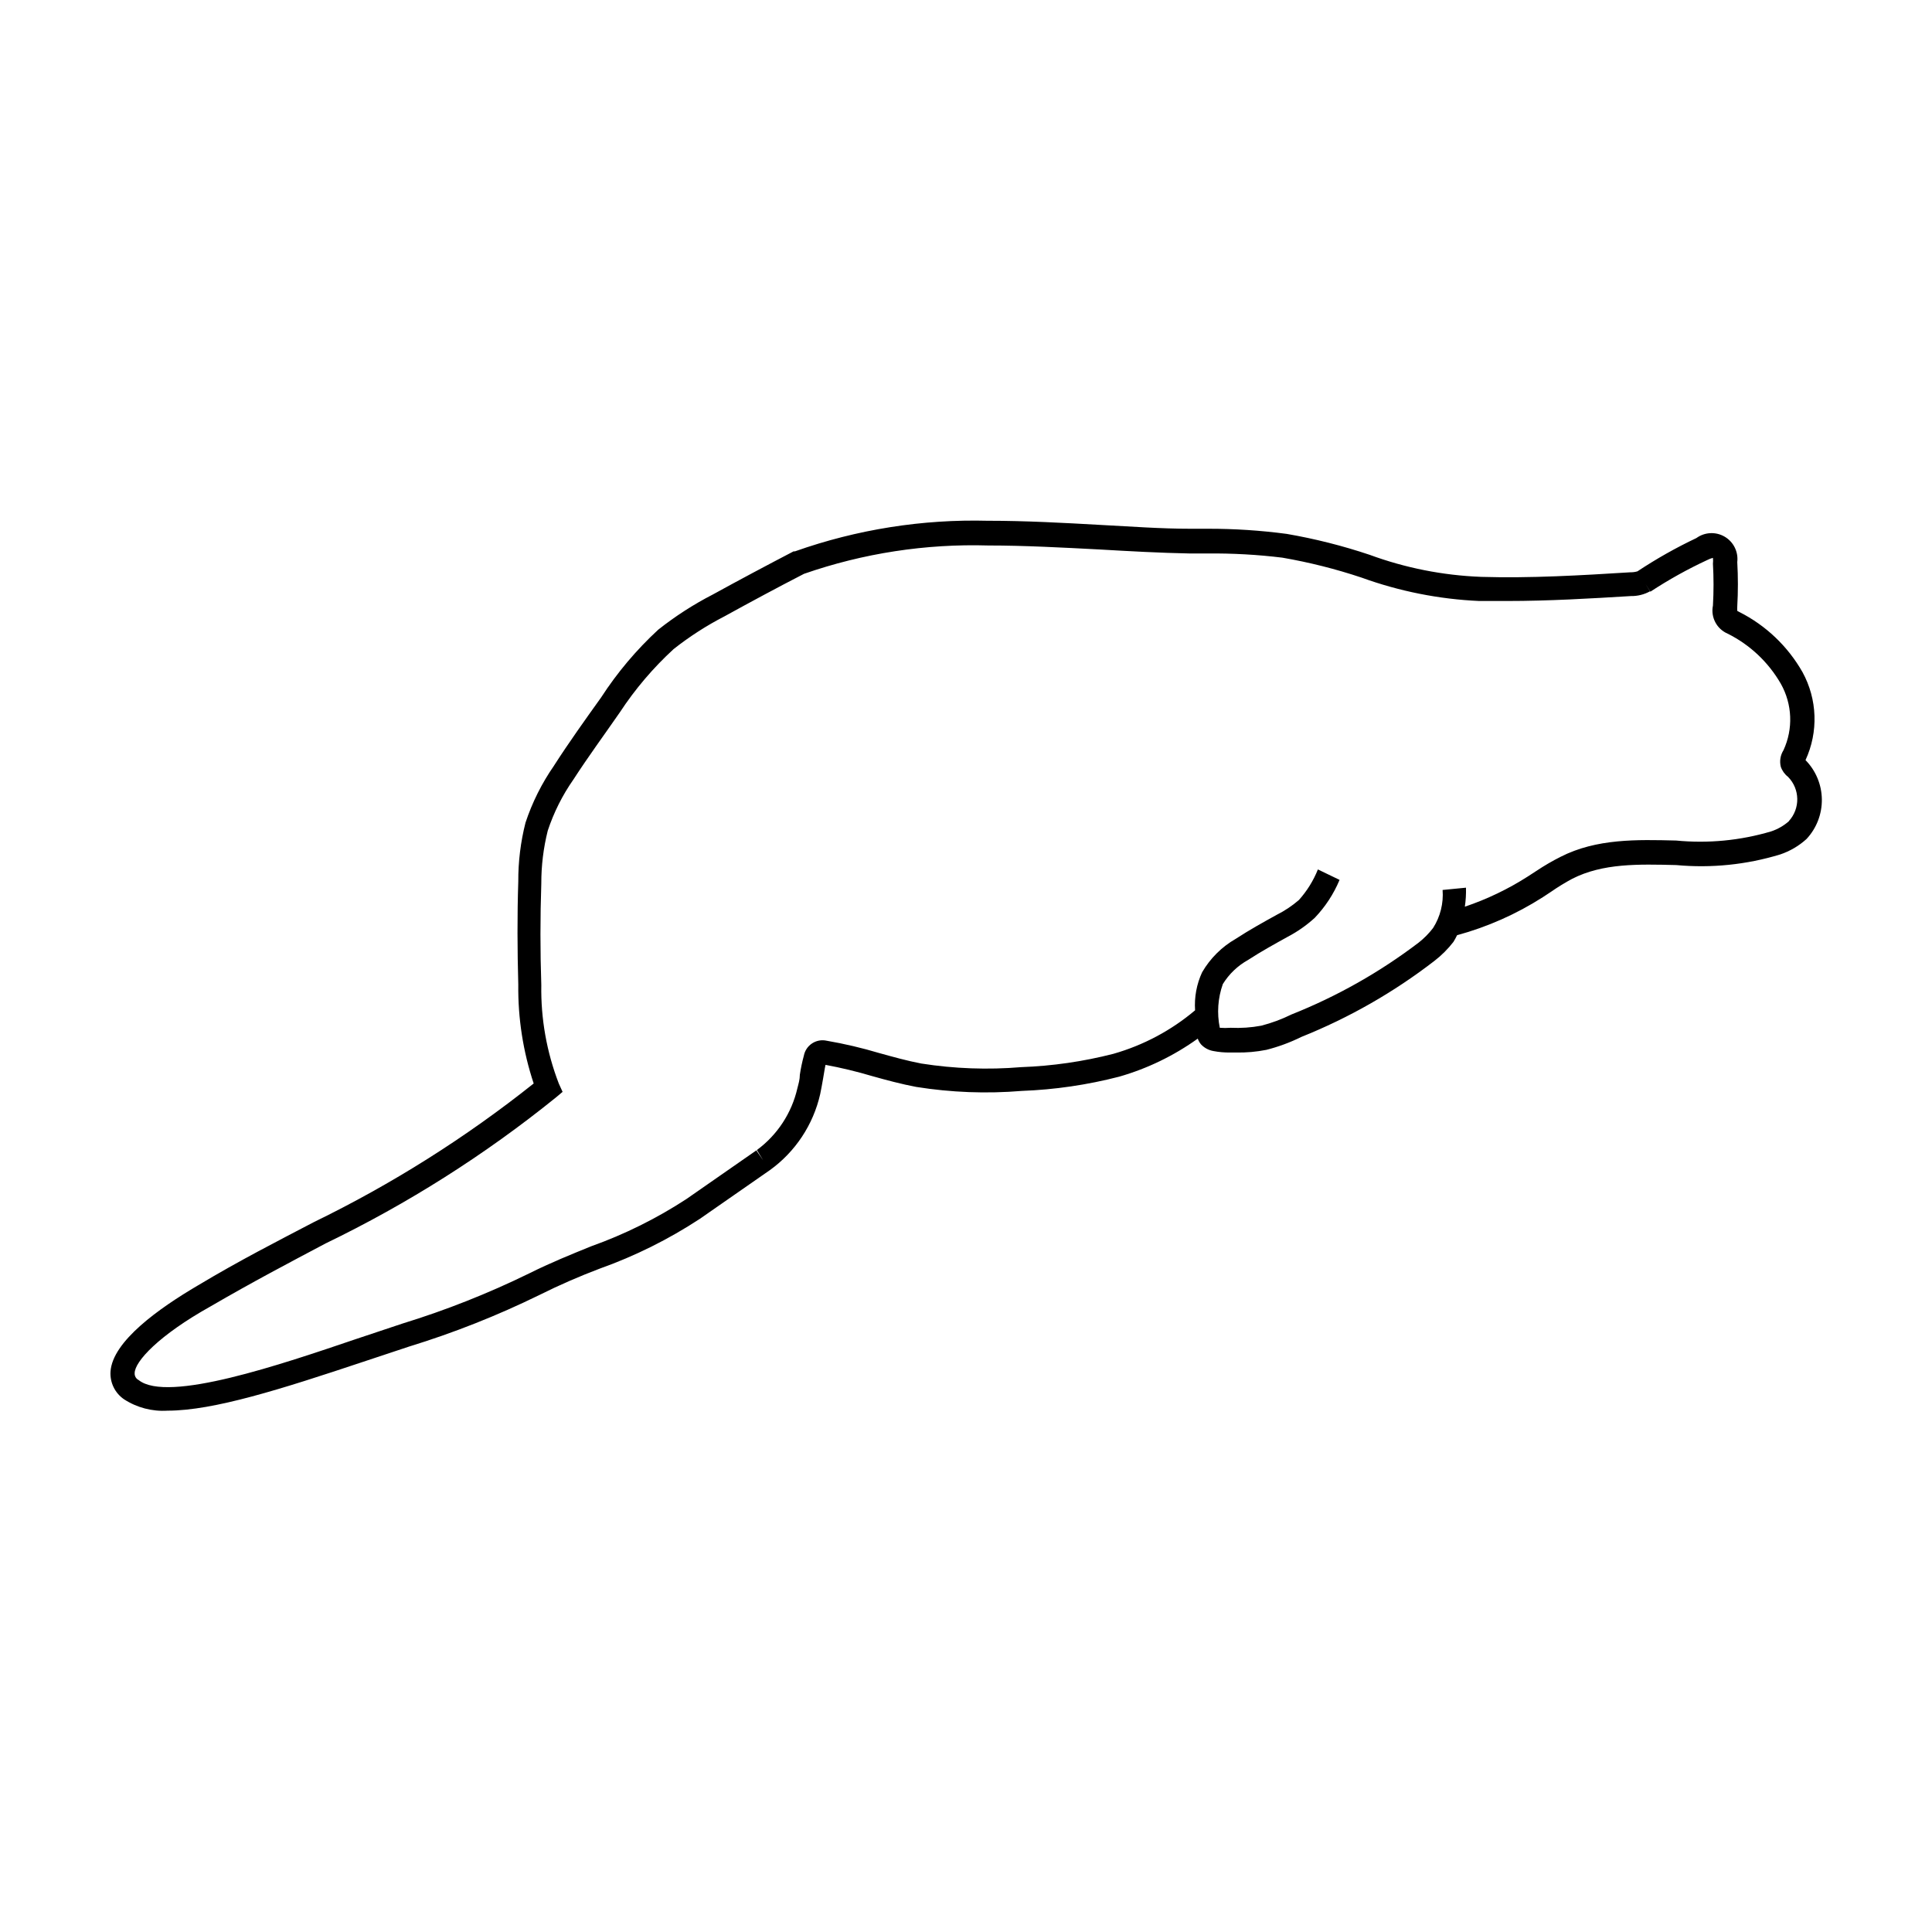
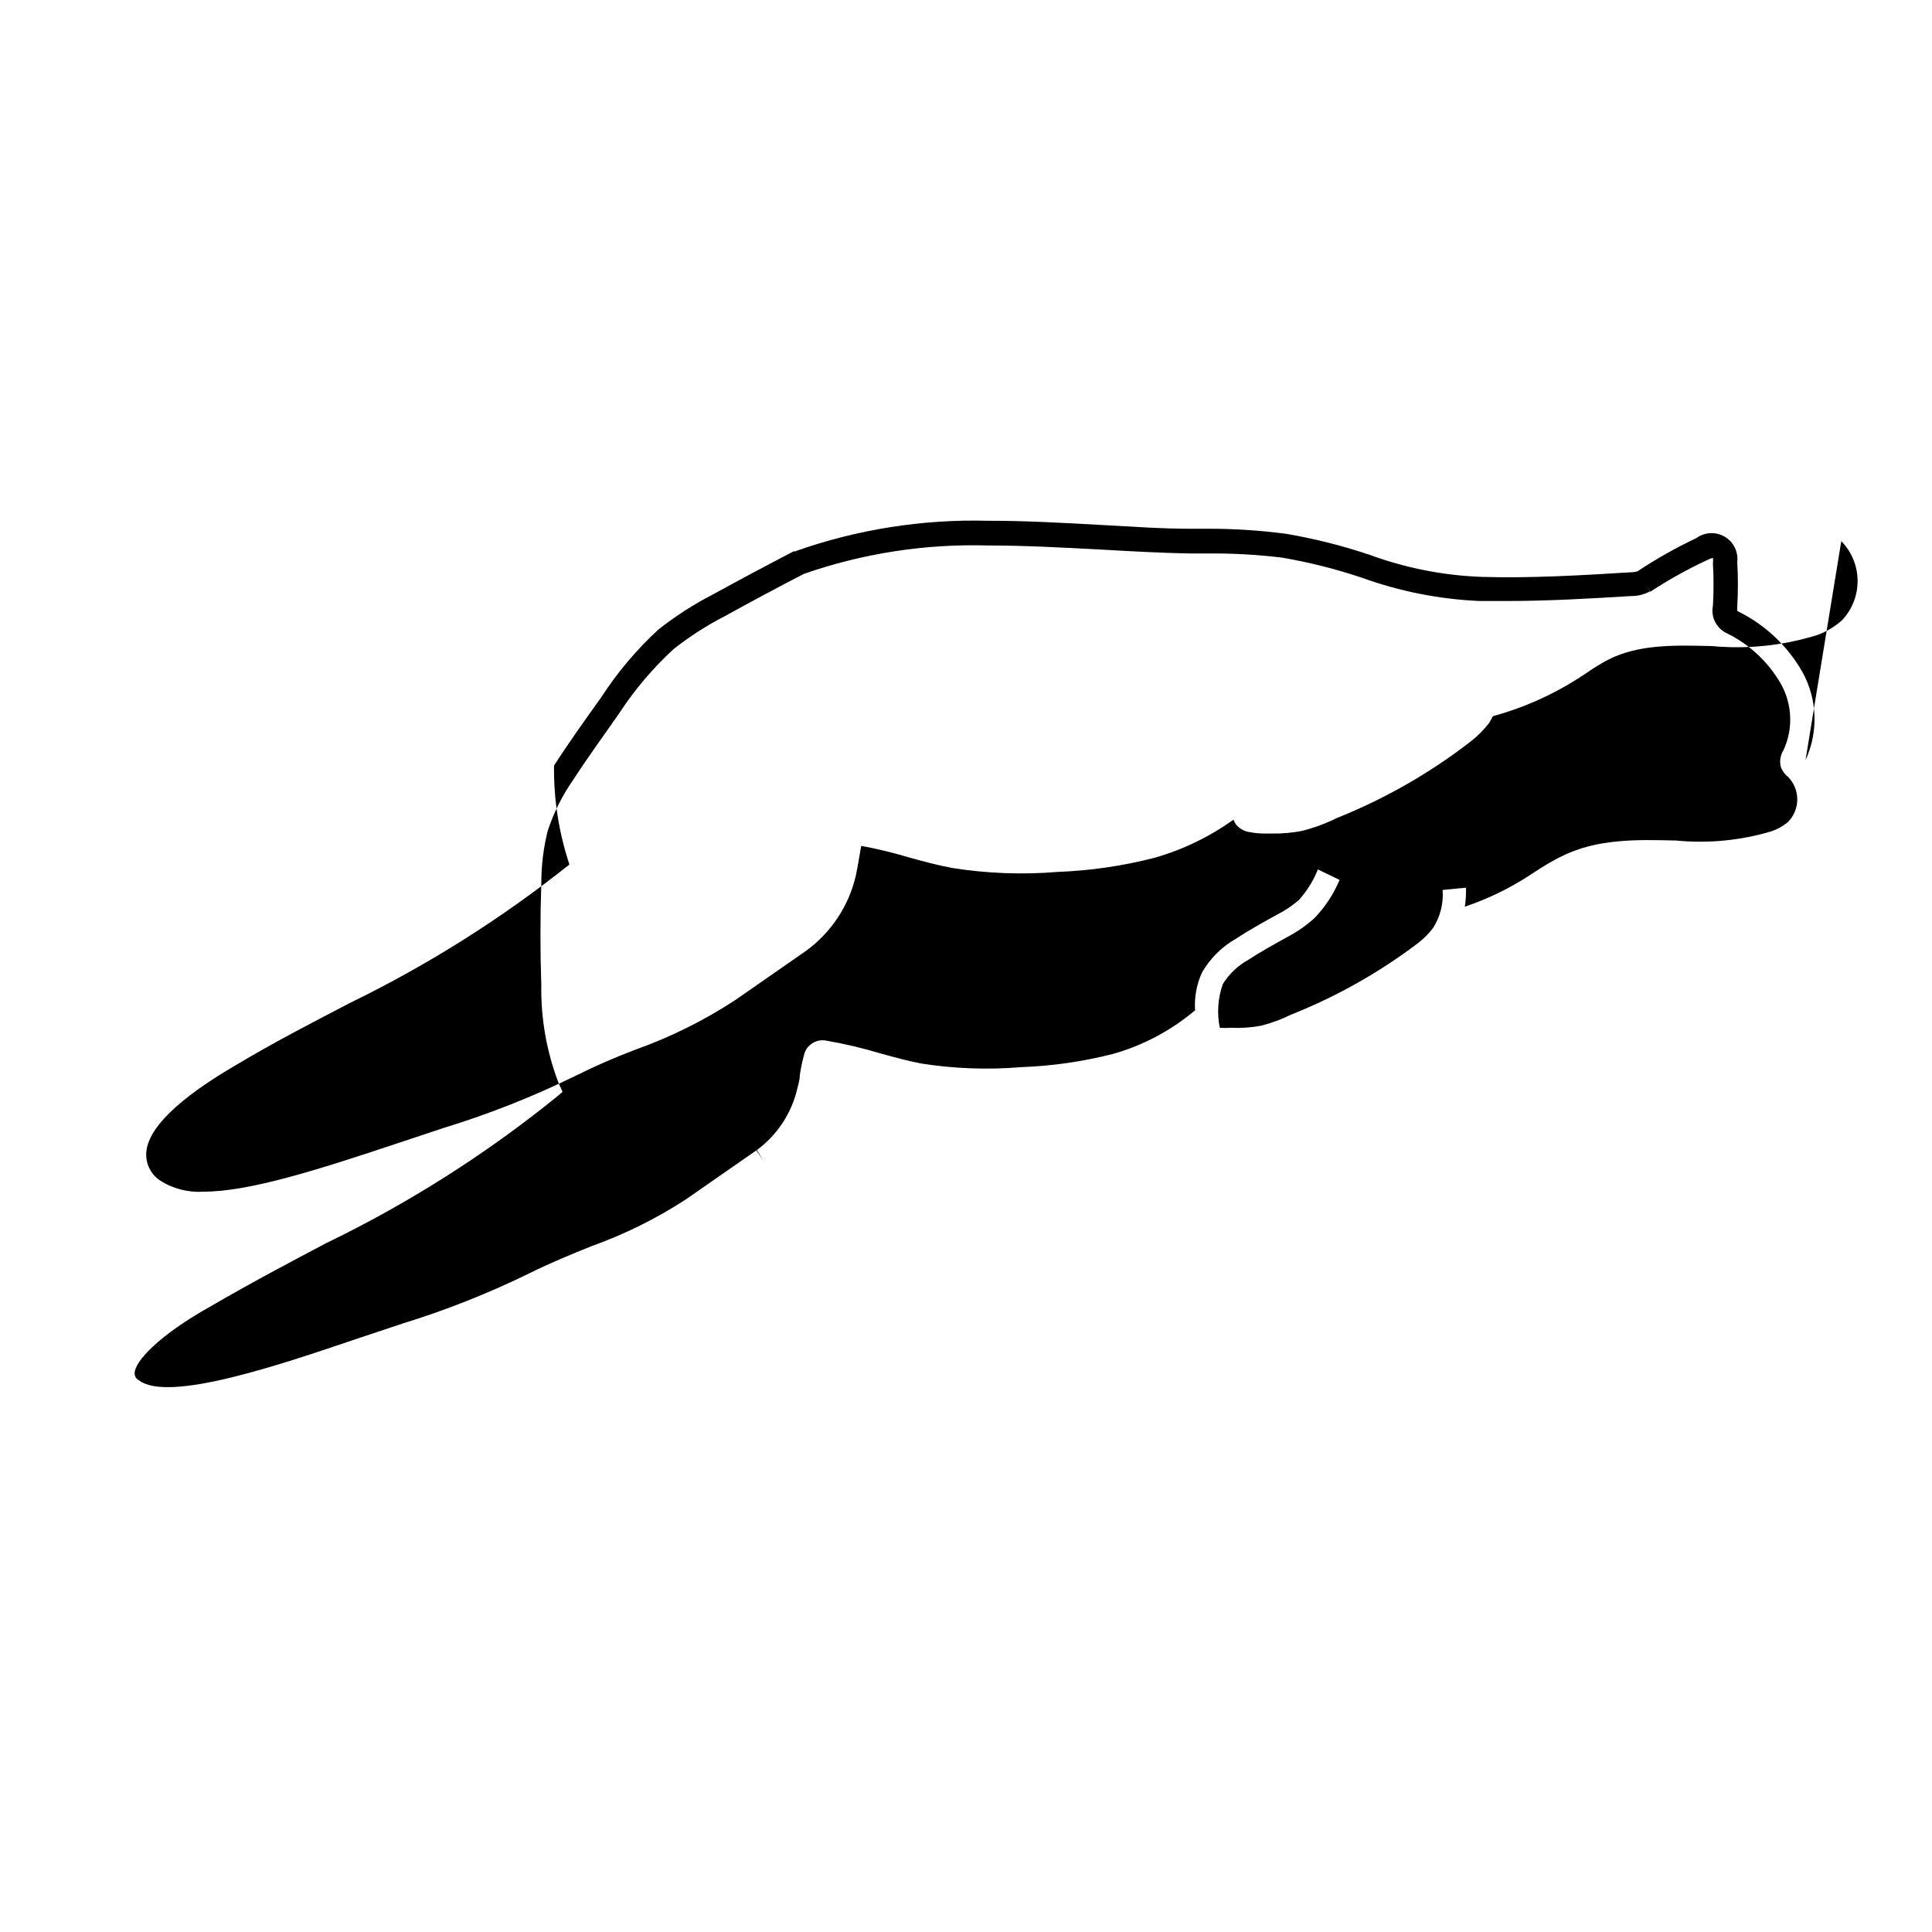
<svg xmlns="http://www.w3.org/2000/svg" fill="#000000" width="800px" height="800px" version="1.1" viewBox="144 144 512 512">
-   <path d="m622.48 345.44c3.449-7.465 3.152-16.121-0.805-23.328-3.887-6.836-9.707-12.375-16.727-15.922l-0.555-0.301c-0.027-0.387-0.027-0.773 0-1.16 0.223-3.926 0.223-7.859 0-11.789 0.32-2.703-0.992-5.34-3.34-6.715-2.348-1.375-5.289-1.23-7.492 0.367-5.41 2.562-10.629 5.508-15.617 8.816-0.605 0.18-1.234 0.266-1.867 0.254-13 0.805-26.449 1.613-39.648 1.211v3.176-3.18c-10.07-0.391-20.016-2.363-29.473-5.844-7.168-2.402-14.512-4.258-21.965-5.539-6.914-0.922-13.883-1.375-20.859-1.363h-4.684c-7.859 0-15.922-0.605-23.68-1.008-9.773-0.555-19.902-1.109-29.875-1.109v0.004c-17.434-0.461-34.801 2.289-51.238 8.109h-0.352c-7.152 3.727-14.359 7.559-21.41 11.438h-0.004c-5.109 2.629-9.953 5.754-14.457 9.32-5.769 5.324-10.848 11.348-15.117 17.934-4.18 5.844-8.516 11.891-12.496 18.086l0.004 0.004c-3.231 4.648-5.777 9.738-7.559 15.113-1.297 5.106-1.941 10.352-1.914 15.617-0.301 9.07-0.25 18.238 0 27.305v0.004c-0.105 8.898 1.273 17.75 4.082 26.195-18.012 14.34-37.543 26.656-58.242 36.73-9.621 5.039-19.547 10.078-30.73 16.777-10.277 6.043-22.672 14.809-23.176 22.871-0.172 2.894 1.184 5.668 3.574 7.305 3.422 2.223 7.469 3.285 11.539 3.023 12.242 0 30.23-5.742 51.844-12.949l12.141-4.031c11.844-3.637 23.383-8.203 34.512-13.652 5.441-2.719 10.832-5.039 16.02-7.004 9.344-3.328 18.254-7.762 26.551-13.199l18.539-12.898v0.004c6.758-4.867 11.508-12.035 13.352-20.152 0.301-1.359 0.504-2.719 0.754-4.031 0.25-1.309 0.402-2.57 0.656-3.727v-0.004c4.164 0.773 8.285 1.766 12.344 2.973 3.777 1.059 7.707 2.117 11.688 2.871 9.262 1.48 18.668 1.836 28.012 1.059 8.711-0.324 17.359-1.594 25.797-3.777 7.461-2.141 14.5-5.551 20.809-10.078 0.195 0.551 0.484 1.062 0.855 1.512 0.855 0.922 1.988 1.539 3.223 1.766 1.496 0.289 3.016 0.426 4.535 0.402h1.562c2.688 0.051 5.375-0.184 8.012-0.707 3.199-0.812 6.309-1.961 9.27-3.426 12.629-5.059 24.496-11.84 35.266-20.152 1.887-1.457 3.582-3.148 5.039-5.035 0.352-0.57 0.672-1.16 0.957-1.766 8.039-2.188 15.703-5.586 22.723-10.074l2.215-1.461c1.797-1.25 3.664-2.394 5.594-3.426 8.113-4.133 17.531-3.879 27.559-3.629 9.281 0.859 18.641-0.098 27.559-2.82 2.574-0.867 4.941-2.254 6.953-4.082 2.66-2.844 4.117-6.609 4.07-10.504-0.047-3.894-1.594-7.625-4.324-10.402zm-4.383 16.172c-1.379 1.215-2.988 2.141-4.734 2.719-8.164 2.422-16.719 3.242-25.191 2.418-10.328-0.25-21.059-0.555-30.633 4.332-2.203 1.113-4.34 2.359-6.398 3.731l-2.168 1.41h0.004c-5.242 3.363-10.875 6.07-16.777 8.062 0.25-1.668 0.348-3.356 0.301-5.039l-6.195 0.605c0.27 3.543-0.613 7.078-2.519 10.074-1.109 1.449-2.394 2.754-3.828 3.879-10.32 7.848-21.66 14.258-33.707 19.043-2.559 1.266-5.246 2.262-8.012 2.973-2.672 0.5-5.394 0.684-8.109 0.555-0.957 0.074-1.914 0.074-2.871 0-0.793-3.863-0.512-7.871 0.805-11.586 1.648-2.672 3.957-4.875 6.703-6.398 3.477-2.266 7.152-4.281 10.43-6.098h-0.004c2.609-1.359 5.031-3.055 7.207-5.035 2.801-2.926 5.039-6.34 6.598-10.078l-5.742-2.769c-1.188 2.977-2.894 5.723-5.039 8.109-1.797 1.547-3.773 2.867-5.894 3.93-3.375 1.863-7.203 3.981-10.832 6.348-3.699 2.121-6.777 5.18-8.918 8.867-1.457 3.148-2.098 6.613-1.863 10.078-6.32 5.336-13.707 9.27-21.664 11.535-7.996 2.047-16.188 3.231-24.434 3.527-8.824 0.738-17.703 0.418-26.449-0.957-3.727-0.707-7.508-1.762-11.133-2.769h-0.004c-4.582-1.371-9.242-2.465-13.953-3.277-1.332-0.297-2.727-0.039-3.867 0.711s-1.926 1.93-2.18 3.269c-0.453 1.656-0.805 3.34-1.059 5.039 0 1.258-0.352 2.418-0.656 3.578h0.004c-1.5 6.566-5.309 12.375-10.734 16.371l1.664 2.719-1.812-2.621-18.539 12.898-0.004 0.004c-7.879 5.137-16.332 9.332-25.188 12.496-5.34 2.168-10.832 4.383-16.473 7.203h-0.004c-10.836 5.305-22.07 9.754-33.605 13.301l-12.242 4.082c-19.746 6.699-49.977 17.027-57.633 10.879-0.684-0.34-1.098-1.051-1.059-1.812 0-3.125 6.449-10.078 20.152-17.734 11.082-6.449 20.957-11.637 30.48-16.676 21.711-10.492 42.148-23.441 60.91-38.59l1.863-1.562-1.008-2.215v-0.004c-3.207-8.32-4.781-17.18-4.633-26.098-0.301-8.918-0.301-17.938 0-26.902-0.012-4.723 0.562-9.426 1.711-14.004 1.598-4.824 3.887-9.391 6.801-13.555 3.879-5.996 8.312-12.039 12.293-17.785 4.039-6.16 8.832-11.793 14.258-16.777 4.195-3.312 8.703-6.215 13.453-8.664 6.953-3.828 14.055-7.656 21.109-11.285 15.68-5.453 32.227-7.996 48.82-7.508 9.723 0 19.801 0.555 29.523 1.059 7.809 0.453 15.922 0.906 23.879 1.059h4.734c6.617-0.062 13.234 0.305 19.801 1.109 7.125 1.23 14.148 2.996 21.008 5.289 10.023 3.633 20.539 5.723 31.188 6.195h7.356c11.035 0 22.117-0.656 32.848-1.309 1.762 0.027 3.5-0.406 5.039-1.258l-1.211-1.965 1.312 2.062c4.824-3.168 9.875-5.981 15.113-8.41 0.465-0.242 0.953-0.426 1.461-0.555 0.059 0.516 0.059 1.043 0 1.559 0.211 3.691 0.211 7.394 0 11.086-0.633 3.106 1.012 6.223 3.93 7.457 5.883 2.941 10.77 7.551 14.055 13.25 3.059 5.422 3.324 11.984 0.707 17.633-0.824 1.305-1.078 2.887-0.707 4.383 0.367 1.059 1.031 1.984 1.918 2.672 3.184 3.231 3.273 8.395 0.199 11.738z" />
+   <path d="m622.48 345.44c3.449-7.465 3.152-16.121-0.805-23.328-3.887-6.836-9.707-12.375-16.727-15.922l-0.555-0.301c-0.027-0.387-0.027-0.773 0-1.16 0.223-3.926 0.223-7.859 0-11.789 0.32-2.703-0.992-5.34-3.34-6.715-2.348-1.375-5.289-1.23-7.492 0.367-5.41 2.562-10.629 5.508-15.617 8.816-0.605 0.18-1.234 0.266-1.867 0.254-13 0.805-26.449 1.613-39.648 1.211v3.176-3.18c-10.07-0.391-20.016-2.363-29.473-5.844-7.168-2.402-14.512-4.258-21.965-5.539-6.914-0.922-13.883-1.375-20.859-1.363h-4.684c-7.859 0-15.922-0.605-23.68-1.008-9.773-0.555-19.902-1.109-29.875-1.109v0.004c-17.434-0.461-34.801 2.289-51.238 8.109h-0.352c-7.152 3.727-14.359 7.559-21.41 11.438h-0.004c-5.109 2.629-9.953 5.754-14.457 9.32-5.769 5.324-10.848 11.348-15.117 17.934-4.18 5.844-8.516 11.891-12.496 18.086l0.004 0.004v0.004c-0.105 8.898 1.273 17.75 4.082 26.195-18.012 14.34-37.543 26.656-58.242 36.73-9.621 5.039-19.547 10.078-30.73 16.777-10.277 6.043-22.672 14.809-23.176 22.871-0.172 2.894 1.184 5.668 3.574 7.305 3.422 2.223 7.469 3.285 11.539 3.023 12.242 0 30.23-5.742 51.844-12.949l12.141-4.031c11.844-3.637 23.383-8.203 34.512-13.652 5.441-2.719 10.832-5.039 16.02-7.004 9.344-3.328 18.254-7.762 26.551-13.199l18.539-12.898v0.004c6.758-4.867 11.508-12.035 13.352-20.152 0.301-1.359 0.504-2.719 0.754-4.031 0.25-1.309 0.402-2.57 0.656-3.727v-0.004c4.164 0.773 8.285 1.766 12.344 2.973 3.777 1.059 7.707 2.117 11.688 2.871 9.262 1.48 18.668 1.836 28.012 1.059 8.711-0.324 17.359-1.594 25.797-3.777 7.461-2.141 14.5-5.551 20.809-10.078 0.195 0.551 0.484 1.062 0.855 1.512 0.855 0.922 1.988 1.539 3.223 1.766 1.496 0.289 3.016 0.426 4.535 0.402h1.562c2.688 0.051 5.375-0.184 8.012-0.707 3.199-0.812 6.309-1.961 9.27-3.426 12.629-5.059 24.496-11.84 35.266-20.152 1.887-1.457 3.582-3.148 5.039-5.035 0.352-0.57 0.672-1.16 0.957-1.766 8.039-2.188 15.703-5.586 22.723-10.074l2.215-1.461c1.797-1.25 3.664-2.394 5.594-3.426 8.113-4.133 17.531-3.879 27.559-3.629 9.281 0.859 18.641-0.098 27.559-2.82 2.574-0.867 4.941-2.254 6.953-4.082 2.66-2.844 4.117-6.609 4.07-10.504-0.047-3.894-1.594-7.625-4.324-10.402zm-4.383 16.172c-1.379 1.215-2.988 2.141-4.734 2.719-8.164 2.422-16.719 3.242-25.191 2.418-10.328-0.25-21.059-0.555-30.633 4.332-2.203 1.113-4.34 2.359-6.398 3.731l-2.168 1.41h0.004c-5.242 3.363-10.875 6.07-16.777 8.062 0.25-1.668 0.348-3.356 0.301-5.039l-6.195 0.605c0.27 3.543-0.613 7.078-2.519 10.074-1.109 1.449-2.394 2.754-3.828 3.879-10.32 7.848-21.66 14.258-33.707 19.043-2.559 1.266-5.246 2.262-8.012 2.973-2.672 0.5-5.394 0.684-8.109 0.555-0.957 0.074-1.914 0.074-2.871 0-0.793-3.863-0.512-7.871 0.805-11.586 1.648-2.672 3.957-4.875 6.703-6.398 3.477-2.266 7.152-4.281 10.43-6.098h-0.004c2.609-1.359 5.031-3.055 7.207-5.035 2.801-2.926 5.039-6.34 6.598-10.078l-5.742-2.769c-1.188 2.977-2.894 5.723-5.039 8.109-1.797 1.547-3.773 2.867-5.894 3.93-3.375 1.863-7.203 3.981-10.832 6.348-3.699 2.121-6.777 5.18-8.918 8.867-1.457 3.148-2.098 6.613-1.863 10.078-6.32 5.336-13.707 9.27-21.664 11.535-7.996 2.047-16.188 3.231-24.434 3.527-8.824 0.738-17.703 0.418-26.449-0.957-3.727-0.707-7.508-1.762-11.133-2.769h-0.004c-4.582-1.371-9.242-2.465-13.953-3.277-1.332-0.297-2.727-0.039-3.867 0.711s-1.926 1.93-2.18 3.269c-0.453 1.656-0.805 3.34-1.059 5.039 0 1.258-0.352 2.418-0.656 3.578h0.004c-1.5 6.566-5.309 12.375-10.734 16.371l1.664 2.719-1.812-2.621-18.539 12.898-0.004 0.004c-7.879 5.137-16.332 9.332-25.188 12.496-5.34 2.168-10.832 4.383-16.473 7.203h-0.004c-10.836 5.305-22.07 9.754-33.605 13.301l-12.242 4.082c-19.746 6.699-49.977 17.027-57.633 10.879-0.684-0.34-1.098-1.051-1.059-1.812 0-3.125 6.449-10.078 20.152-17.734 11.082-6.449 20.957-11.637 30.48-16.676 21.711-10.492 42.148-23.441 60.91-38.59l1.863-1.562-1.008-2.215v-0.004c-3.207-8.32-4.781-17.18-4.633-26.098-0.301-8.918-0.301-17.938 0-26.902-0.012-4.723 0.562-9.426 1.711-14.004 1.598-4.824 3.887-9.391 6.801-13.555 3.879-5.996 8.312-12.039 12.293-17.785 4.039-6.16 8.832-11.793 14.258-16.777 4.195-3.312 8.703-6.215 13.453-8.664 6.953-3.828 14.055-7.656 21.109-11.285 15.68-5.453 32.227-7.996 48.82-7.508 9.723 0 19.801 0.555 29.523 1.059 7.809 0.453 15.922 0.906 23.879 1.059h4.734c6.617-0.062 13.234 0.305 19.801 1.109 7.125 1.23 14.148 2.996 21.008 5.289 10.023 3.633 20.539 5.723 31.188 6.195h7.356c11.035 0 22.117-0.656 32.848-1.309 1.762 0.027 3.5-0.406 5.039-1.258l-1.211-1.965 1.312 2.062c4.824-3.168 9.875-5.981 15.113-8.41 0.465-0.242 0.953-0.426 1.461-0.555 0.059 0.516 0.059 1.043 0 1.559 0.211 3.691 0.211 7.394 0 11.086-0.633 3.106 1.012 6.223 3.93 7.457 5.883 2.941 10.77 7.551 14.055 13.25 3.059 5.422 3.324 11.984 0.707 17.633-0.824 1.305-1.078 2.887-0.707 4.383 0.367 1.059 1.031 1.984 1.918 2.672 3.184 3.231 3.273 8.395 0.199 11.738z" />
</svg>